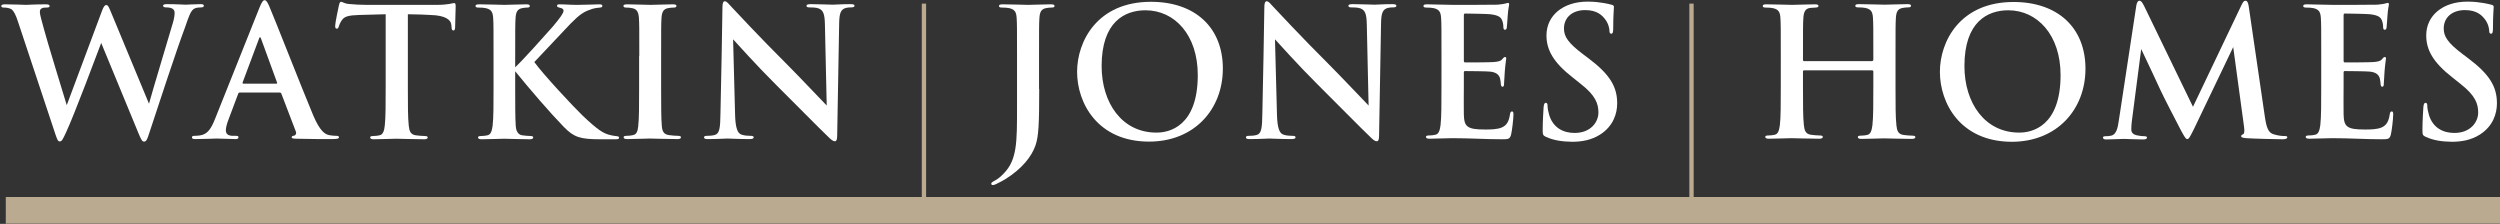
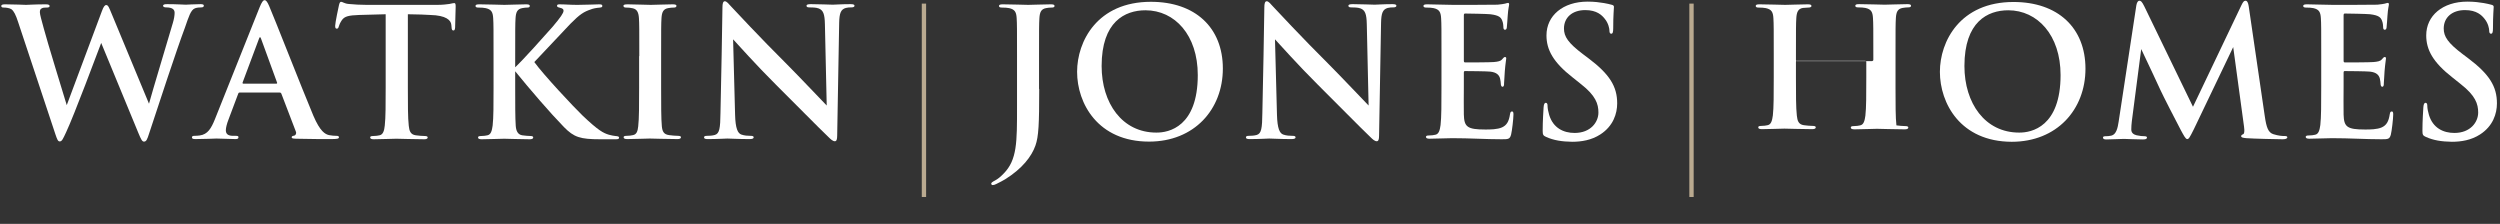
<svg xmlns="http://www.w3.org/2000/svg" version="1.1" id="Layer_1" x="0px" y="0px" viewBox="0 0 1385.9 124.1" style="enable-background:new 0 0 1385.9 124.1;" xml:space="preserve">
  <rect x="0" y="0" width="1385.9" height="124.1" fill="#333333" stroke="none" />
  <style type="text/css">
	.st0{fill:#FFFFFF;}
	.st1{fill:#BAAA90;}
</style>
  <path class="st0" d="M10,12.1c-1.2-3.7-2.3-6-3.7-7c-1.1-0.7-3.1-0.9-4-0.9c-1,0-1.6-0.1-1.6-0.9c0-0.7,0.8-0.9,2.2-0.9  c5.1,0,10.6,0.3,11.5,0.3c0.9,0,5.2-0.3,11-0.3c1.4,0,2.1,0.3,2.1,0.9c0,0.8-0.8,0.9-1.8,0.9c-0.8,0-1.8,0-2.5,0.4  c-0.9,0.4-1.1,1.1-1.1,2.2c0,1.3,1,4.6,2.2,9.1c1.7,6.5,10.9,36.5,12.7,42.4L56.4,6.4c1-2.8,1.7-3.6,2.5-3.6c1.1,0,1.6,1.5,2.9,4.6  l20.8,50.1c1.9-7,9.8-33.1,13.2-44.7c0.7-2.3,1-4.3,1-5.7c0-1.6-0.9-3-4.7-3c-1,0-1.7-0.3-1.7-0.9c0-0.7,0.8-0.9,2.3-0.9  c5.2,0,9.4,0.3,10.3,0.3c0.7,0,4.9-0.3,8.2-0.3c1.1,0,1.8,0.2,1.8,0.8c0,0.7-0.5,1-1.4,1c-1,0-2.4,0.1-3.5,0.5  c-2.4,0.9-3.5,4.8-5.5,10.5C97.9,27.6,87.6,59,82.7,73.9c-1.1,3.5-1.6,4.6-2.9,4.6c-1,0-1.6-1.2-3.1-4.8L56.1,23.8  c-2,5.3-15.1,40.3-19.4,49.4c-1.9,4.1-2.4,5.2-3.6,5.2c-1,0-1.4-1.1-2.3-3.7L10,12.1z" />
  <path class="st0" d="M132.9,51.3c-0.5,0-0.7,0.2-0.9,0.8l-5.3,14.1c-1,2.5-1.5,4.8-1.5,6c0,1.8,0.9,3.1,4,3.1h1.5  c1.2,0,1.5,0.2,1.5,0.8c0,0.8-0.6,1-1.7,1c-3.2,0-7.4-0.3-10.5-0.3c-1.1,0-6.5,0.3-11.7,0.3c-1.3,0-1.9-0.2-1.9-1  c0-0.6,0.6-0.8,1.4-0.8c0.9,0,2.1-0.1,2.9-0.2c4.5-0.6,6.4-4,8.4-8.9l24.8-62.1c1.2-2.9,1.9-4,2.8-4c0.8,0,1.5,0.9,2.5,3.2  c2.4,5.4,18.2,45.8,24.5,60.8c3.8,8.9,6.6,10.3,8.7,10.8c1.5,0.3,3,0.4,4.2,0.4c0.8,0,1.3,0.2,1.3,0.8c0,0.8-0.9,1-4.5,1  c-3.6,0-11.5,0-19.4-0.2c-1.8-0.1-2.3-0.2-2.3-0.8c0-0.5,0.4-0.8,1.4-0.9c0.7-0.2,1.4-1.1,0.9-2.3L156,52c-0.2-0.5-0.5-0.7-1-0.7  H132.9z M153.1,46.4c0.5,0,0.6-0.3,0.5-0.6l-8.9-24.4c-0.3-0.9-0.7-1.2-1.1,0l-9.1,24.3c-0.1,0.4,0,0.7,0.4,0.7H153.1z" />
  <path class="st0" d="M226.1,48.5c0,9.1,0,16.9,0.5,21.2c0.3,2.8,0.9,4.9,3.9,5.3c1.4,0.2,3.6,0.4,5,0.4c1.1,0,1.6,0.3,1.6,0.8  c0,0.7-0.8,1-1.9,1c-6.5,0-12.8-0.3-15.5-0.3c-2.3,0-8.5,0.3-12.5,0.3c-1.3,0-2-0.3-2-1c0-0.5,0.4-0.8,1.6-0.8  c1.5,0,2.7-0.2,3.6-0.4c2-0.4,2.6-2.6,2.9-5.4c0.5-4.2,0.5-12,0.5-21.1V7.9c-3.8,0.1-9.9,0.3-14.7,0.4c-5.7,0.2-8.1,0.7-9.6,2.9  c-1,1.5-1.5,2.7-1.7,3.5c-0.2,0.8-0.5,1.2-1.1,1.2c-0.7,0-0.9-0.5-0.9-1.6c0-1.6,1.9-10.6,2.1-11.4c0.3-1.3,0.6-1.9,1.2-1.9  c0.8,0,1.8,1,4.2,1.2c2.9,0.3,6.6,0.5,9.9,0.5h39.1c3.2,0,5.3-0.3,6.8-0.5c1.5-0.3,2.3-0.5,2.7-0.5c0.7,0,0.8,0.6,0.8,2.1  c0,2.1-0.3,8.9-0.3,11.5c-0.1,1-0.3,1.6-0.9,1.6c-0.8,0-1-0.5-1.1-2c0-0.3-0.1-0.8-0.1-1.1c-0.2-2.6-2.9-5.3-11.7-5.5  C236,8.1,232,8,226.1,7.9V48.5z" />
  <path class="st0" d="M285.6,37.3c4.4-4.1,16.2-17.3,20.7-22.4c4.5-5.3,6.1-7.7,6.1-8.9c0-0.8-0.2-1.3-2.3-1.8c-1-0.2-1.3-0.5-1.3-1  s0.3-0.8,1.3-0.8c3.5,0,5.6,0.3,10,0.3c4.2,0,10.5-0.3,12-0.3c1.6,0,1.8,0.3,1.8,0.9c0,0.4-0.1,0.8-1.3,0.9  c-2.3,0.2-3.8,0.5-5.3,1.1c-3.5,1.2-5.8,2.5-11.1,7.9c-4.6,4.8-17.4,18.5-20,21.2c5.2,7.2,22.3,25.4,26.7,29.6  c8.7,8.3,11.6,9.8,14.7,10.7c1.9,0.5,2.2,0.5,3.6,0.7c1.4,0.1,2,0.3,2,0.9c0,0.7-0.5,0.9-1.9,0.9h-8.5c-11.2,0-14.6-1.1-20.2-6.8  c-7.6-7.8-18.8-20.8-27-30.9v9.1c0,9.1,0,16.9,0.3,21.1c0.2,2.8,1.1,4.9,3.6,5.3c1.4,0.2,3.6,0.4,4.8,0.4c0.8,0,1.3,0.3,1.3,0.8  c0,0.7-0.8,1-1.9,1c-5.5,0-11.8-0.3-14.2-0.3c-2.3,0-8.5,0.3-12.5,0.3c-1.3,0-2-0.3-2-1c0-0.5,0.4-0.8,1.6-0.8  c1.5,0,2.7-0.2,3.6-0.4c2-0.4,2.5-2.6,2.9-5.4c0.5-4.2,0.5-12,0.5-21.1V31.1c0-15,0-17.8-0.2-21c-0.2-3.4-1-4.9-4.2-5.6  c-0.8-0.2-2.5-0.3-3.9-0.3c-1.1,0-1.7-0.2-1.7-0.9s0.7-0.9,2.2-0.9c5.2,0,11.5,0.3,13.8,0.3c2.4,0,8.6-0.3,12-0.3  c1.4,0,2.1,0.2,2.1,0.9s-0.6,0.9-1.4,0.9c-1,0-1.6,0.1-2.8,0.3c-2.7,0.5-3.5,2.2-3.7,5.6c-0.2,3.2-0.2,5.9-0.2,21V37.3z" />
  <path class="st0" d="M354.4,31.1c0-15,0-17.8-0.2-21c-0.2-3.4-1.2-5-3.4-5.5c-1.1-0.3-2.4-0.4-3.6-0.4c-1,0-1.6-0.2-1.6-1  c0-0.6,0.8-0.8,2.4-0.8c3.8,0,10,0.3,12.8,0.3c2.5,0,8.3-0.3,12.1-0.3c1.3,0,2.1,0.2,2.1,0.8c0,0.8-0.6,1-1.6,1s-1.8,0.1-3,0.3  c-2.7,0.5-3.5,2.2-3.7,5.6c-0.2,3.2-0.2,5.9-0.2,21v17.4c0,9.6,0,17.4,0.4,21.6c0.3,2.7,1,4.4,4,4.8c1.4,0.2,3.6,0.4,5,0.4  c1.1,0,1.6,0.3,1.6,0.8c0,0.7-0.8,1-1.9,1c-6.5,0-12.7-0.3-15.4-0.3c-2.3,0-8.5,0.3-12.5,0.3c-1.3,0-2-0.3-2-1  c0-0.5,0.4-0.8,1.6-0.8c1.5,0,2.7-0.2,3.6-0.4c2-0.4,2.6-2.1,2.9-4.9c0.5-4.2,0.5-12,0.5-21.5V31.1z" />
  <path class="st0" d="M400.5,4.1c0-2,0.3-3.4,1.3-3.4c1.1,0,2,1.3,3.7,3.1c1.2,1.3,16.2,17.4,30.6,31.7c6.7,6.7,20.6,21.4,22.2,23  l-1-44.9c-0.1-6-1-7.9-3.4-8.9c-1.5-0.6-3.9-0.6-5.2-0.6c-1.2,0-1.6-0.3-1.6-0.9c0-0.8,1.1-0.9,2.6-0.9c5.1,0,9.9,0.3,12,0.3  c1.1,0,4.8-0.3,9.7-0.3c1.3,0,2.3,0.1,2.3,0.9c0,0.6-0.6,0.9-1.8,0.9c-1,0-1.8,0-3,0.3c-2.8,0.8-3.6,2.9-3.7,8.4  c-0.4,20.9-0.7,41.5-1.1,62.4c0,2.2-0.4,3.1-1.3,3.1c-1.1,0-2.3-1.1-3.4-2.2c-6.2-5.9-18.9-18.9-29.2-29.1  c-10.8-10.7-22-23.3-23.8-25.2l1.1,41.8c0.2,7.7,1.5,10.3,3.5,11c1.7,0.6,3.6,0.7,5.1,0.7c1.1,0,1.7,0.2,1.7,0.8c0,0.8-0.9,1-2.3,1  c-6.4,0-10.4-0.3-12.3-0.3c-0.9,0-5.5,0.3-10.7,0.3c-1.3,0-2.2-0.1-2.2-1c0-0.6,0.6-0.8,1.6-0.8c1.3,0,3.1-0.1,4.4-0.5  c2.6-0.8,3-3.7,3.1-12.3C399.9,41.6,400.3,17.2,400.5,4.1" />
  <path class="st0" d="M576.1,49.3c0,19.3-0.3,26.4-2.1,31.4c-2.1,6-7.3,12.8-16.8,18.7c-1.3,0.8-2.9,1.6-4.9,2.6  c-0.7,0.4-1.5,0.6-2,0.6c-0.4,0-0.8-0.3-0.8-0.8s0.5-0.9,2.2-1.8c1.3-0.7,2.8-1.8,4.7-3.8c7.5-7.6,7.4-17.5,7.4-36.9V31.1  c0-15,0-17.8-0.2-21c-0.2-3.4-1-4.9-4.2-5.6c-0.8-0.2-2.5-0.3-3.9-0.3c-1.1,0-1.7-0.2-1.7-0.9c0-0.7,0.7-0.9,2.2-0.9  c5.2,0,11.5,0.3,14,0.3c2.4,0,8.6-0.3,12.5-0.3c1.4,0,2.1,0.2,2.1,0.9c0,0.7-0.6,0.9-1.8,0.9c-1.1,0-1.7,0.1-2.9,0.3  c-2.7,0.5-3.5,2.2-3.7,5.6c-0.2,3.2-0.2,5.9-0.2,21V49.3z" />
  <path class="st0" d="M597.1,39.8C597.1,22.9,608.3,1,638,1c24.6,0,39.9,14.3,39.9,37c0,22.6-15.8,40.5-40.9,40.5  C608.6,78.5,597.1,57.3,597.1,39.8 M664,41.6c0-22.1-12.7-35.9-29-35.9c-11.4,0-24.3,6.3-24.3,30.9c0,20.6,11.4,36.9,30.3,36.9  C648,73.6,664,70.2,664,41.6" />
  <path class="st0" d="M700.9,4.1c0-2,0.3-3.4,1.3-3.4c1.1,0,2,1.3,3.7,3.1c1.2,1.3,16.2,17.4,30.6,31.7c6.7,6.7,20.6,21.4,22.2,23  l-1-44.9c-0.1-6-1-7.9-3.4-8.9c-1.5-0.6-3.9-0.6-5.2-0.6c-1.2,0-1.6-0.3-1.6-0.9c0-0.8,1.1-0.9,2.6-0.9c5.1,0,9.9,0.3,12,0.3  c1.1,0,4.8-0.3,9.7-0.3c1.3,0,2.3,0.1,2.3,0.9c0,0.6-0.6,0.9-1.8,0.9c-1,0-1.8,0-3,0.3c-2.8,0.8-3.6,2.9-3.7,8.4  c-0.4,20.9-0.7,41.5-1.1,62.4c0,2.2-0.4,3.1-1.3,3.1c-1.1,0-2.3-1.1-3.4-2.2c-6.2-5.9-18.9-18.9-29.2-29.1  c-10.8-10.7-22-23.3-23.8-25.2l1.1,41.8c0.2,7.7,1.5,10.3,3.5,11c1.7,0.6,3.6,0.7,5.1,0.7c1.1,0,1.7,0.2,1.7,0.8c0,0.8-0.9,1-2.3,1  c-6.4,0-10.4-0.3-12.3-0.3c-0.9,0-5.5,0.3-10.7,0.3c-1.3,0-2.2-0.1-2.2-1c0-0.6,0.6-0.8,1.6-0.8c1.3,0,3.1-0.1,4.4-0.5  c2.6-0.8,3-3.7,3.1-12.3C700.3,41.6,700.7,17.2,700.9,4.1" />
  <path class="st0" d="M799.1,31.1c0-15,0-17.8-0.2-21c-0.2-3.4-1-4.9-4.2-5.6c-0.8-0.2-2.5-0.3-3.9-0.3c-1.1,0-1.7-0.2-1.7-0.9  c0-0.7,0.7-0.9,2.2-0.9c4.5,0,9.1,0.3,14.2,0.3c3.2,0,22.8,0,24.7-0.1c1.9-0.2,3.5-0.4,4.2-0.6c0.5-0.1,1.1-0.4,1.6-0.4  c0.5,0,0.6,0.4,0.6,0.9c0,0.7-0.5,1.9-0.8,6.4c-0.1,1-0.3,5.3-0.5,6.5c-0.1,0.5-0.3,1.1-1,1.1s-0.9-0.6-0.9-1.8c0-0.4-0.1-2-0.6-3.2  c-0.7-1.8-1.7-3-6.6-3.6c-1.7-0.2-12.1-0.4-14-0.4c-0.5,0-0.7,0.3-0.7,1v25c0,0.7,0.1,1.1,0.7,1.1c2.2,0,13.5,0,15.8-0.2  c2.4-0.2,3.9-0.5,4.7-1.5c0.7-0.8,1.1-1.3,1.6-1.3c0.4,0,0.7,0.2,0.7,0.8c0,0.6-0.4,2.2-0.8,7.2c-0.1,2-0.4,5.9-0.4,6.6  c0,0.8,0,1.9-0.9,1.9c-0.7,0-0.9-1.1-0.9-1.6c-0.1-1-0.1-1.6-0.4-2.9c-0.5-2-1.9-3.5-5.5-3.9c-1.9-0.2-11.7-0.3-14-0.3  c-0.5,0-0.6,0.4-0.6,1v7.8c0,3.4-0.1,12.5,0,15.3c0.2,6.8,1.8,8.3,11.9,8.3c2.6,0,6.7,0,9.3-1.2c2.6-1.2,3.8-3.3,4.4-7.3  c0.2-1.1,0.4-1.5,1.1-1.5c0.8,0,0.8,0.8,0.8,1.8c0,2.3-0.8,9-1.3,11c-0.7,2.6-1.6,2.6-5.3,2.6c-8.8,0-17.5-0.6-27.4-0.6  c-4,0-8,0.3-12.5,0.3c-1.3,0-2-0.3-2-1c0-0.5,0.4-0.8,1.6-0.8c1.5,0,2.7-0.2,3.6-0.4c2-0.4,2.5-2.6,2.9-5.4c0.5-4.2,0.5-12,0.5-21.1  V31.1z" />
  <path class="st0" d="M857.1,75.9c-1.6-0.7-1.9-1.2-1.9-3.4c0-5.4,0.4-11.4,0.5-12.9c0.1-1.5,0.4-2.6,1.2-2.6c0.9,0,1,0.9,1,1.7  c0,1.3,0.4,3.4,0.9,5c2.2,7.3,8,10,14.1,10c8.9,0,13.2-6,13.2-11.3c0-4.8-1.5-9.4-9.7-15.8l-4.5-3.6c-10.9-8.5-14.6-15.4-14.6-23.4  c0-10.9,9.1-18.7,22.8-18.7c3.8,0,6.7,0.4,9.1,0.8c1.7,0.3,3,0.6,4.1,0.9c0.9,0.2,1.4,0.5,1.4,1.2c0,1.3-0.4,4.2-0.4,11.9  c0,2.2-0.3,3-1.1,3c-0.7,0-1-0.6-1-1.8c0-0.9-0.5-4-2.6-6.5c-1.5-1.9-4.3-4.8-10.8-4.8c-7.3,0-11.8,4.2-11.8,10.2  c0,4.5,2.3,8,10.5,14.2l2.8,2.1c12,9,16.2,15.8,16.2,25.2c0,5.7-2.2,12.6-9.3,17.2c-4.9,3.2-10.5,4.1-15.7,4.1  C865.8,78.5,861.3,77.8,857.1,75.9" />
-   <path class="st0" d="M1037.9,33.8c0.3,0,0.6-0.2,0.6-0.7v-2.1c0-15,0-17.8-0.2-21c-0.2-3.4-1-4.9-4.2-5.6c-0.8-0.2-2.5-0.3-3.9-0.3  c-1.1,0-1.7-0.2-1.7-0.9c0-0.7,0.7-0.9,2.1-0.9c5.3,0,11.6,0.3,14.2,0.3c2.4,0,8.6-0.3,12.5-0.3c1.4,0,2.1,0.2,2.1,0.9  c0,0.7-0.6,0.9-1.8,0.9c-0.8,0-1.7,0.1-2.9,0.3c-2.7,0.5-3.5,2.2-3.7,5.6c-0.2,3.2-0.2,5.9-0.2,21v17.4c0,9.1,0,16.9,0.5,21.1  c0.3,2.8,0.9,4.9,3.9,5.3c1.4,0.2,3.6,0.4,5,0.4c1.1,0,1.6,0.3,1.6,0.8c0,0.7-0.8,1-2,1c-6.4,0-12.7-0.3-15.4-0.3  c-2.3,0-8.5,0.3-12.4,0.3c-1.4,0-2.1-0.3-2.1-1c0-0.5,0.4-0.8,1.6-0.8c1.5,0,2.7-0.2,3.6-0.4c2-0.4,2.5-2.6,2.9-5.4  c0.5-4.2,0.5-12,0.5-21.1v-8.7c0-0.4-0.3-0.6-0.6-0.6h-37.8c-0.3,0-0.6,0.1-0.6,0.6v8.7c0,9.1,0,16.9,0.5,21.1  c0.3,2.8,0.9,4.9,3.9,5.3c1.4,0.2,3.6,0.4,5,0.4c1.1,0,1.6,0.3,1.6,0.8c0,0.7-0.8,1-2,1c-6.4,0-12.7-0.3-15.4-0.3  c-2.3,0-8.5,0.3-12.5,0.3c-1.3,0-2-0.3-2-1c0-0.5,0.4-0.8,1.6-0.8c1.5,0,2.7-0.2,3.6-0.4c2-0.4,2.5-2.6,2.9-5.4  c0.5-4.2,0.5-12,0.5-21.1V31.1c0-15,0-17.8-0.2-21c-0.2-3.4-1-4.9-4.2-5.6c-0.8-0.2-2.5-0.3-3.9-0.3c-1.1,0-1.7-0.2-1.7-0.9  c0-0.7,0.7-0.9,2.1-0.9c5.3,0,11.6,0.3,14.2,0.3c2.4,0,8.6-0.3,12.5-0.3c1.4,0,2.1,0.2,2.1,0.9c0,0.7-0.9,0.9-1.8,0.9  c-0.8,0-2.1,0.1-2.9,0.2c-2.7,0.4-3.5,2.3-3.7,5.7c-0.2,3.2-0.2,5.9-0.2,21v2.1c0,0.5,0.3,0.7,0.6,0.7H1037.9z" />
+   <path class="st0" d="M1037.9,33.8c0.3,0,0.6-0.2,0.6-0.7v-2.1c0-15,0-17.8-0.2-21c-0.2-3.4-1-4.9-4.2-5.6c-0.8-0.2-2.5-0.3-3.9-0.3  c-1.1,0-1.7-0.2-1.7-0.9c0-0.7,0.7-0.9,2.1-0.9c5.3,0,11.6,0.3,14.2,0.3c2.4,0,8.6-0.3,12.5-0.3c1.4,0,2.1,0.2,2.1,0.9  c0,0.7-0.6,0.9-1.8,0.9c-0.8,0-1.7,0.1-2.9,0.3c-2.7,0.5-3.5,2.2-3.7,5.6c-0.2,3.2-0.2,5.9-0.2,21v17.4c0,9.1,0,16.9,0.5,21.1  c1.4,0.2,3.6,0.4,5,0.4c1.1,0,1.6,0.3,1.6,0.8c0,0.7-0.8,1-2,1c-6.4,0-12.7-0.3-15.4-0.3  c-2.3,0-8.5,0.3-12.4,0.3c-1.4,0-2.1-0.3-2.1-1c0-0.5,0.4-0.8,1.6-0.8c1.5,0,2.7-0.2,3.6-0.4c2-0.4,2.5-2.6,2.9-5.4  c0.5-4.2,0.5-12,0.5-21.1v-8.7c0-0.4-0.3-0.6-0.6-0.6h-37.8c-0.3,0-0.6,0.1-0.6,0.6v8.7c0,9.1,0,16.9,0.5,21.1  c0.3,2.8,0.9,4.9,3.9,5.3c1.4,0.2,3.6,0.4,5,0.4c1.1,0,1.6,0.3,1.6,0.8c0,0.7-0.8,1-2,1c-6.4,0-12.7-0.3-15.4-0.3  c-2.3,0-8.5,0.3-12.5,0.3c-1.3,0-2-0.3-2-1c0-0.5,0.4-0.8,1.6-0.8c1.5,0,2.7-0.2,3.6-0.4c2-0.4,2.5-2.6,2.9-5.4  c0.5-4.2,0.5-12,0.5-21.1V31.1c0-15,0-17.8-0.2-21c-0.2-3.4-1-4.9-4.2-5.6c-0.8-0.2-2.5-0.3-3.9-0.3c-1.1,0-1.7-0.2-1.7-0.9  c0-0.7,0.7-0.9,2.1-0.9c5.3,0,11.6,0.3,14.2,0.3c2.4,0,8.6-0.3,12.5-0.3c1.4,0,2.1,0.2,2.1,0.9c0,0.7-0.9,0.9-1.8,0.9  c-0.8,0-2.1,0.1-2.9,0.2c-2.7,0.4-3.5,2.3-3.7,5.7c-0.2,3.2-0.2,5.9-0.2,21v2.1c0,0.5,0.3,0.7,0.6,0.7H1037.9z" />
  <path class="st0" d="M1075.4,39.8c0-16.9,11.2-38.7,40.8-38.7c24.6,0,39.9,14.3,39.9,37c0,22.6-15.8,40.5-40.9,40.5  C1086.8,78.5,1075.4,57.3,1075.4,39.8 M1142.3,41.6c0-22.1-12.8-35.9-29-35.9c-11.4,0-24.3,6.3-24.3,30.9  c0,20.6,11.4,36.9,30.3,36.9C1126.3,73.6,1142.3,70.2,1142.3,41.6" />
  <path class="st0" d="M1255.5,64.4c0.9,6.2,1.9,9.1,4.8,10c2.9,0.9,4.8,1,6.1,1c0.9,0,1.6,0.1,1.6,0.7c0,0.8-1.2,1.1-2.6,1.1  c-2.5,0-16.1-0.3-20.1-0.6c-2.3-0.2-2.9-0.5-2.9-1.1c0-0.5,0.4-0.8,1.1-1.1c0.6-0.2,0.9-1.5,0.5-4.2l-6-44.1l-21.8,45.5  c-2.3,4.6-2.8,5.5-3.7,5.5c-0.9,0-1.9-2-3.5-4.9c-2.4-4.5-10.2-19.7-11.4-22.4c-0.9-2.1-7.1-15.2-10.6-22.6l-5.2,40  c-0.2,1.8-0.3,3.1-0.3,4.6c0,1.9,1.3,2.8,3,3.2c1.8,0.4,3.2,0.5,4.2,0.5c0.8,0,1.5,0.2,1.5,0.7c0,0.9-0.9,1.1-2.4,1.1  c-4.2,0-8.6-0.3-10.4-0.3c-1.9,0-6.6,0.3-9.8,0.3c-1,0-1.8-0.2-1.8-1.1c0-0.5,0.6-0.7,1.6-0.7c0.8,0,1.5,0,3-0.3  c2.8-0.6,3.6-4.4,4.1-7.8l9.8-64.4c0.3-1.7,0.9-2.6,1.7-2.6c0.8,0,1.4,0.5,2.7,3.1l27,55.7l26.9-56.4c0.8-1.6,1.3-2.4,2.2-2.4  c0.9,0,1.5,1,1.8,3.1L1255.5,64.4z" />
  <path class="st0" d="M1286.8,31.1c0-15,0-17.8-0.2-21c-0.2-3.4-1-4.9-4.2-5.6c-0.8-0.2-2.5-0.3-3.9-0.3c-1.1,0-1.7-0.2-1.7-0.9  c0-0.7,0.7-0.9,2.2-0.9c4.5,0,9.1,0.3,14.2,0.3c3.2,0,22.8,0,24.7-0.1c1.9-0.2,3.5-0.4,4.2-0.6c0.5-0.1,1.1-0.4,1.6-0.4  c0.5,0,0.6,0.4,0.6,0.9c0,0.7-0.5,1.9-0.8,6.4c-0.1,1-0.3,5.3-0.5,6.5c-0.1,0.5-0.3,1.1-1,1.1s-0.9-0.6-0.9-1.8c0-0.4-0.1-2-0.6-3.2  c-0.7-1.8-1.7-3-6.6-3.6c-1.7-0.2-12.1-0.4-14-0.4c-0.5,0-0.7,0.3-0.7,1v25c0,0.7,0.1,1.1,0.7,1.1c2.2,0,13.5,0,15.8-0.2  c2.4-0.2,3.9-0.5,4.7-1.5c0.7-0.8,1.1-1.3,1.6-1.3c0.4,0,0.7,0.2,0.7,0.8c0,0.6-0.4,2.2-0.8,7.2c-0.1,2-0.4,5.9-0.4,6.6  c0,0.8,0,1.9-0.9,1.9c-0.7,0-0.9-1.1-0.9-1.6c-0.1-1-0.1-1.6-0.4-2.9c-0.5-2-1.9-3.5-5.5-3.9c-1.9-0.2-11.7-0.3-14-0.3  c-0.5,0-0.6,0.4-0.6,1v7.8c0,3.4-0.1,12.5,0,15.3c0.2,6.8,1.8,8.3,11.9,8.3c2.6,0,6.7,0,9.3-1.2c2.6-1.2,3.8-3.3,4.4-7.3  c0.2-1.1,0.4-1.5,1.1-1.5c0.8,0,0.8,0.8,0.8,1.8c0,2.3-0.8,9-1.3,11c-0.7,2.6-1.6,2.6-5.3,2.6c-8.8,0-17.5-0.6-27.4-0.6  c-4,0-8,0.3-12.5,0.3c-1.3,0-2-0.3-2-1c0-0.5,0.4-0.8,1.6-0.8c1.5,0,2.7-0.2,3.6-0.4c2-0.4,2.5-2.6,2.9-5.4c0.5-4.2,0.5-12,0.5-21.1  V31.1z" />
  <path class="st0" d="M1344.8,75.9c-1.6-0.7-1.9-1.2-1.9-3.4c0-5.4,0.4-11.4,0.5-12.9c0.1-1.5,0.4-2.6,1.2-2.6c0.9,0,1,0.9,1,1.7  c0,1.3,0.4,3.4,0.9,5c2.2,7.3,8,10,14.1,10c8.9,0,13.2-6,13.2-11.3c0-4.8-1.5-9.4-9.7-15.8l-4.5-3.6c-10.9-8.5-14.6-15.4-14.6-23.4  c0-10.9,9.1-18.7,22.8-18.7c3.8,0,6.7,0.4,9.1,0.8c1.7,0.3,3,0.6,4.1,0.9c0.9,0.2,1.4,0.5,1.4,1.2c0,1.3-0.4,4.2-0.4,11.9  c0,2.2-0.3,3-1.1,3c-0.7,0-1-0.6-1-1.8c0-0.9-0.5-4-2.6-6.5c-1.5-1.9-4.3-4.8-10.8-4.8c-7.3,0-11.8,4.2-11.8,10.2  c0,4.5,2.3,8,10.5,14.2l2.8,2.1c12,9,16.2,15.8,16.2,25.2c0,5.7-2.2,12.6-9.3,17.2c-4.9,3.2-10.5,4.1-15.7,4.1  C1353.5,78.5,1349,77.8,1344.8,75.9" />
  <rect x="511" y="2" class="st1" width="2.4" height="107.2" />
  <rect x="936.5" y="2" class="st1" width="2.4" height="107.2" />
-   <rect x="3.2" y="109.2" class="st1" width="1382.9" height="14.8" />
</svg>